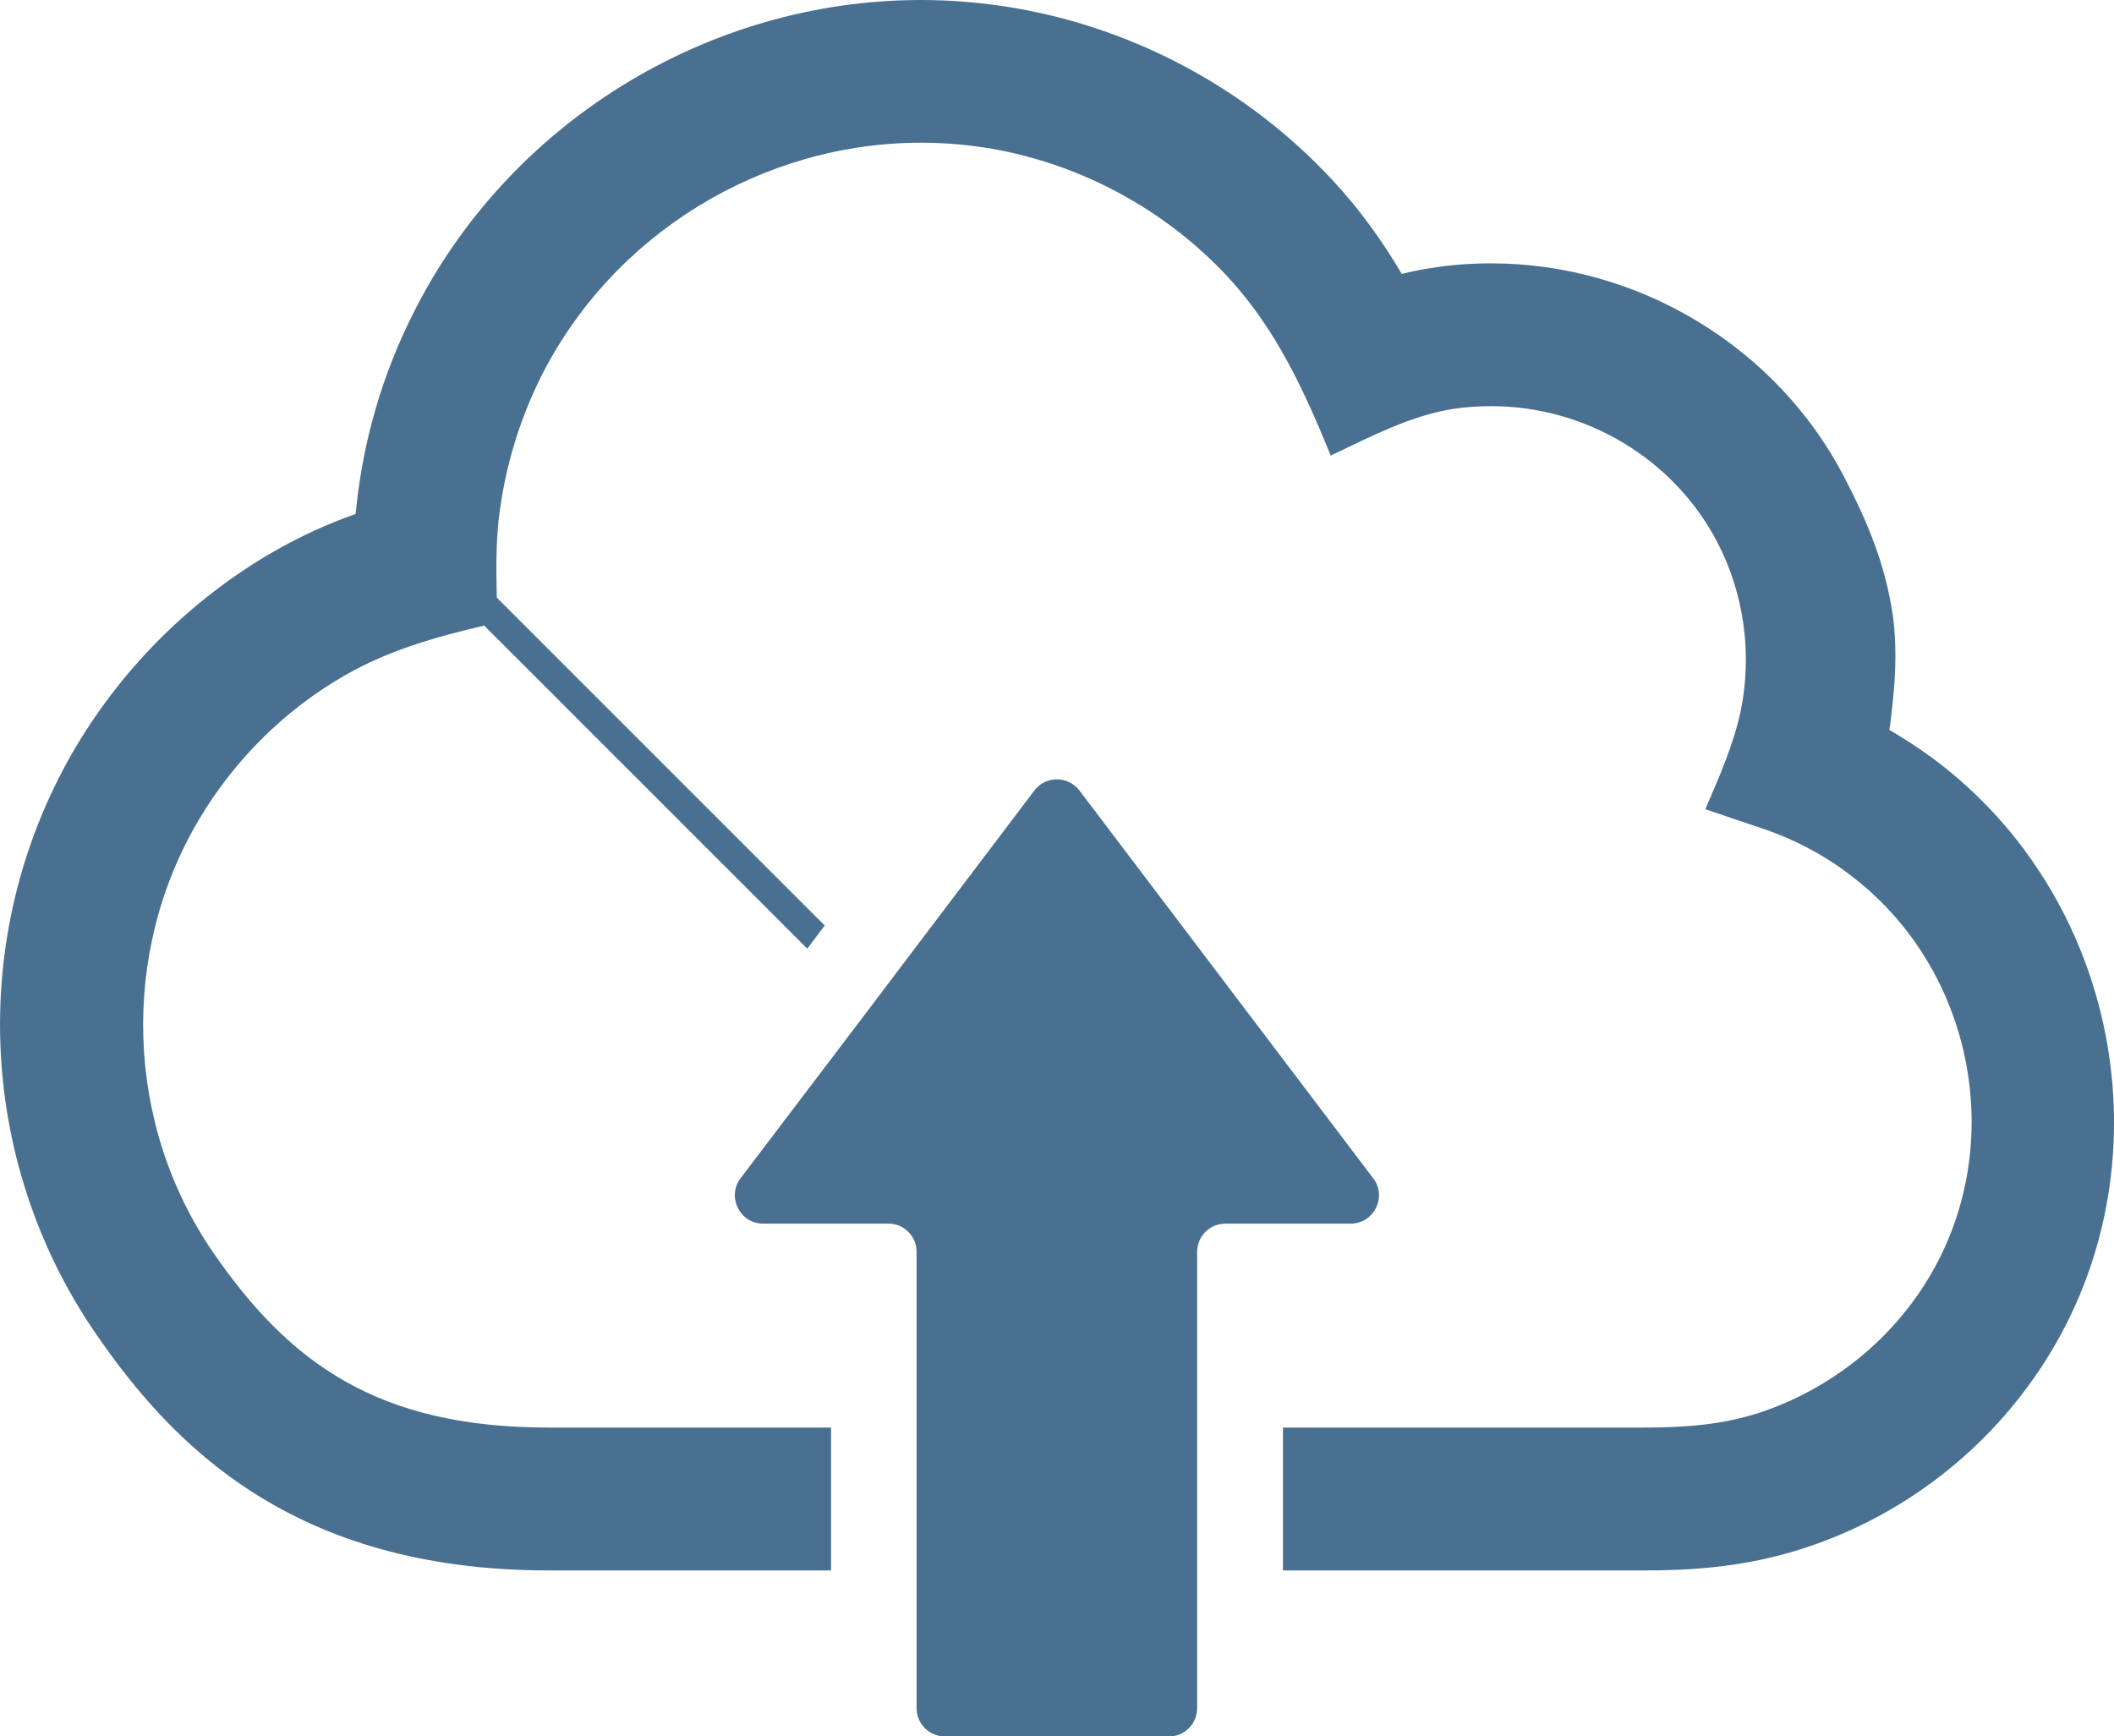
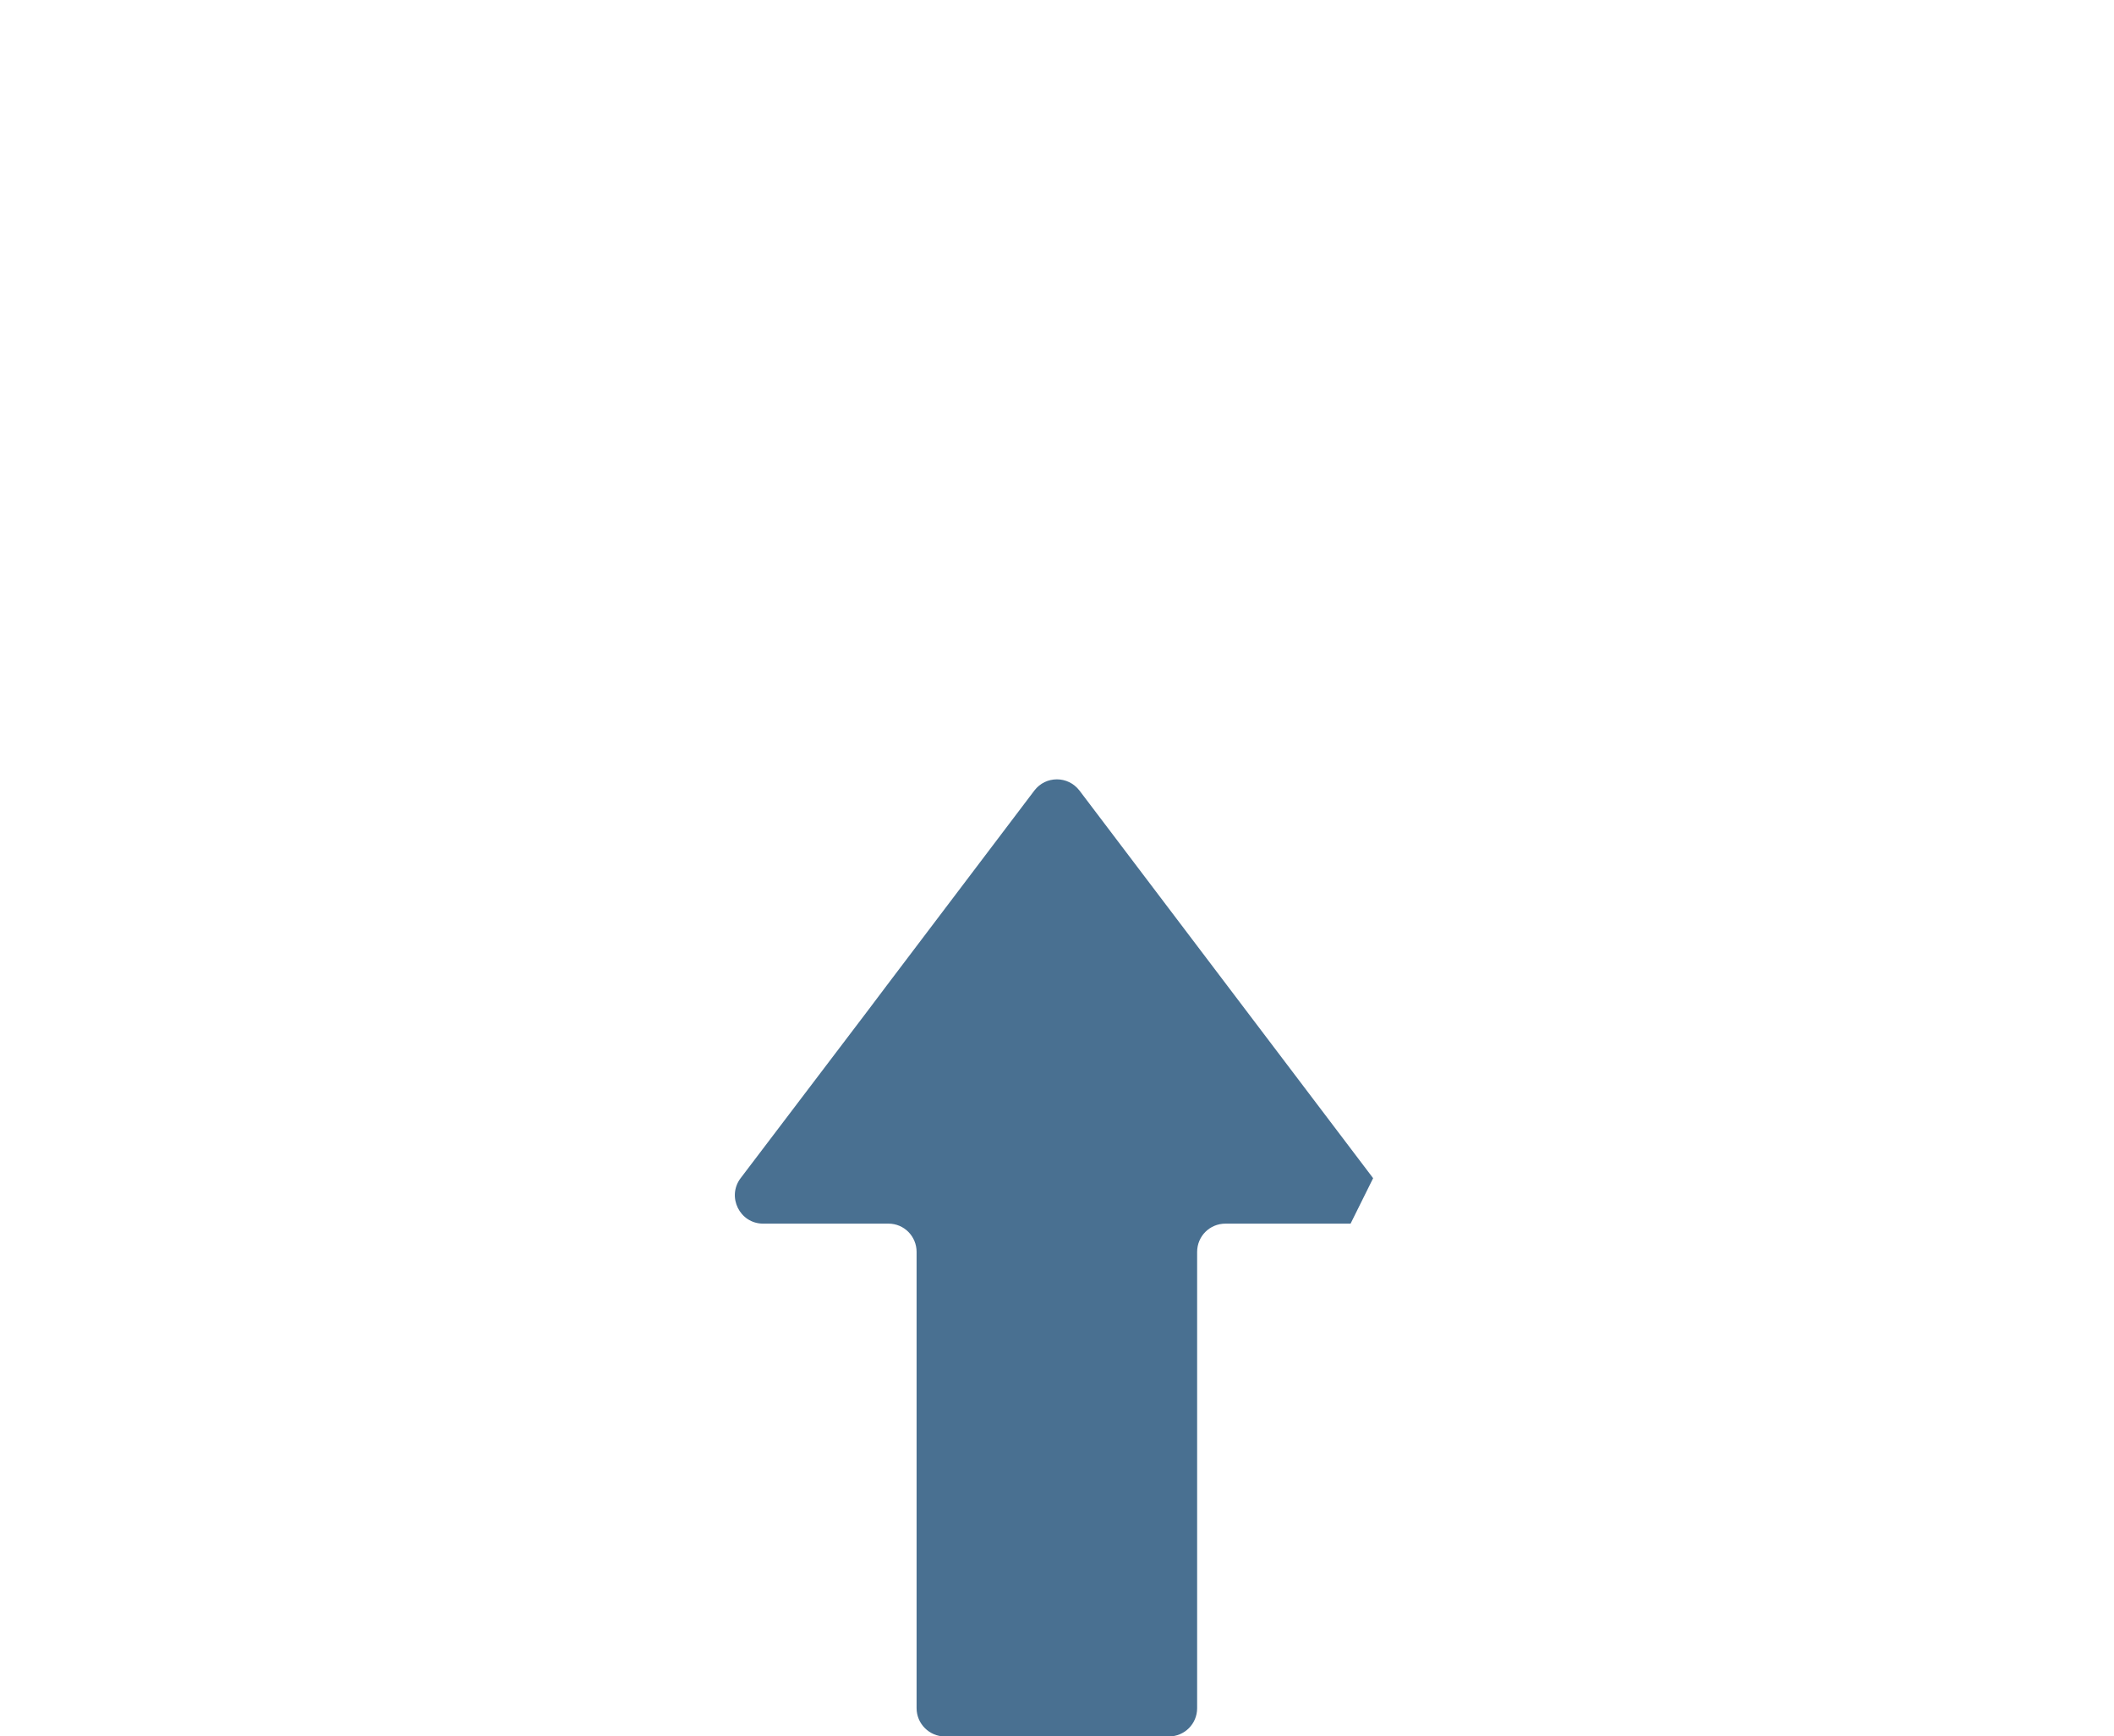
<svg xmlns="http://www.w3.org/2000/svg" id="_レイヤー_2" data-name="レイヤー 2" viewBox="0 0 240 197.13">
  <defs>
    <style> .cls-1 { fill: #497091; } </style>
  </defs>
  <g id="SP">
    <g>
-       <path class="cls-1" d="M220.6,86.99c-1.95-1.53-3.99-2.89-6.1-4.12,0,0,.16-.94.42-3.57.32-3.15.39-6.32-.03-9.44-.88-5.87-2.85-10.57-5.55-15.76-7.65-14.73-23.35-24.2-40.02-24.2-2.33,0-4.67.16-6.97.55-1.1.16-2.17.39-3.21.65-2.17-3.7-4.77-7.33-7.91-10.7-9.47-10.19-22.22-17.09-35.87-19.46-3.57-.62-7.2-.94-10.8-.94-24.29,0-46.93,14.01-57.73,35.74-3.41,6.81-5.55,14.14-6.36,21.7-.03.29-.06.58-.1.91-3.11,1.1-6.23,2.5-9.37,4.31-9.15,5.29-16.87,12.91-22.32,22.02-12.33,20.73-11.45,46.9,2.21,66.75,8.6,12.49,22.25,26.86,51.41,26.86h32.05v-16.22h-32.05c-19.52,0-29.48-7.4-38.08-19.85-10.02-14.56-10.64-34.06-1.59-49.24,3.99-6.71,9.7-12.39,16.48-16.28,5-2.89,10.35-4.38,15.86-5.68l36.68,36.68,1.98-2.63-37.23-37.23c-.06-2.92-.1-5.84.2-8.72.62-5.61,2.24-11.12,4.74-16.19,8.17-16.41,25.23-26.73,43.23-26.73,2.66,0,5.35.23,8.01.68,10.22,1.79,19.72,6.94,26.79,14.53,5.45,5.87,8.69,12.91,11.68,20.24l.03.07c4.47-2.11,8.89-4.48,13.85-5.29,1.46-.23,2.95-.32,4.41-.32,10.57,0,20.66,5.9,25.62,15.44,3.05,5.84,3.99,12.71,2.66,19.17-.81,3.83-2.46,7.53-3.99,11.09h.03l-.03.07,6.42,2.17c3.79,1.27,7.36,3.18,10.51,5.68,13.85,10.87,17.45,31.07,8.01,45.99-4.31,6.84-11.03,12.06-18.72,14.63-4.35,1.43-8.66,1.72-13.14,1.72h-41.06v16.22h41.06c4.87,0,11.32-.29,18.2-2.56,11.32-3.7,21.02-11.29,27.37-21.34,13.78-21.8,8.66-51.37-11.68-67.4Z" />
-       <path class="cls-1" d="M155.89,133.76l-33.34-44.01c-.65-.84-1.59-1.27-2.56-1.27s-1.91.42-2.56,1.27l-16.87,22.28-1.98,2.63-14.5,19.1c-1.59,2.11-.1,5.16,2.56,5.16h14.24c1.75,0,3.18,1.43,3.18,3.21v51.8c0,1.78,1.46,3.21,3.21,3.21h25.43c1.78,0,3.21-1.43,3.21-3.21v-51.8c0-1.78,1.43-3.21,3.21-3.21h14.21c2.66,0,4.18-3.05,2.56-5.16Z" />
+       <path class="cls-1" d="M155.89,133.76l-33.34-44.01c-.65-.84-1.59-1.27-2.56-1.27s-1.91.42-2.56,1.27l-16.87,22.28-1.98,2.63-14.5,19.1c-1.59,2.11-.1,5.16,2.56,5.16h14.24c1.75,0,3.18,1.43,3.18,3.21v51.8c0,1.78,1.46,3.21,3.21,3.21h25.43c1.78,0,3.21-1.43,3.21-3.21v-51.8c0-1.78,1.43-3.21,3.21-3.21h14.21Z" />
    </g>
  </g>
</svg>